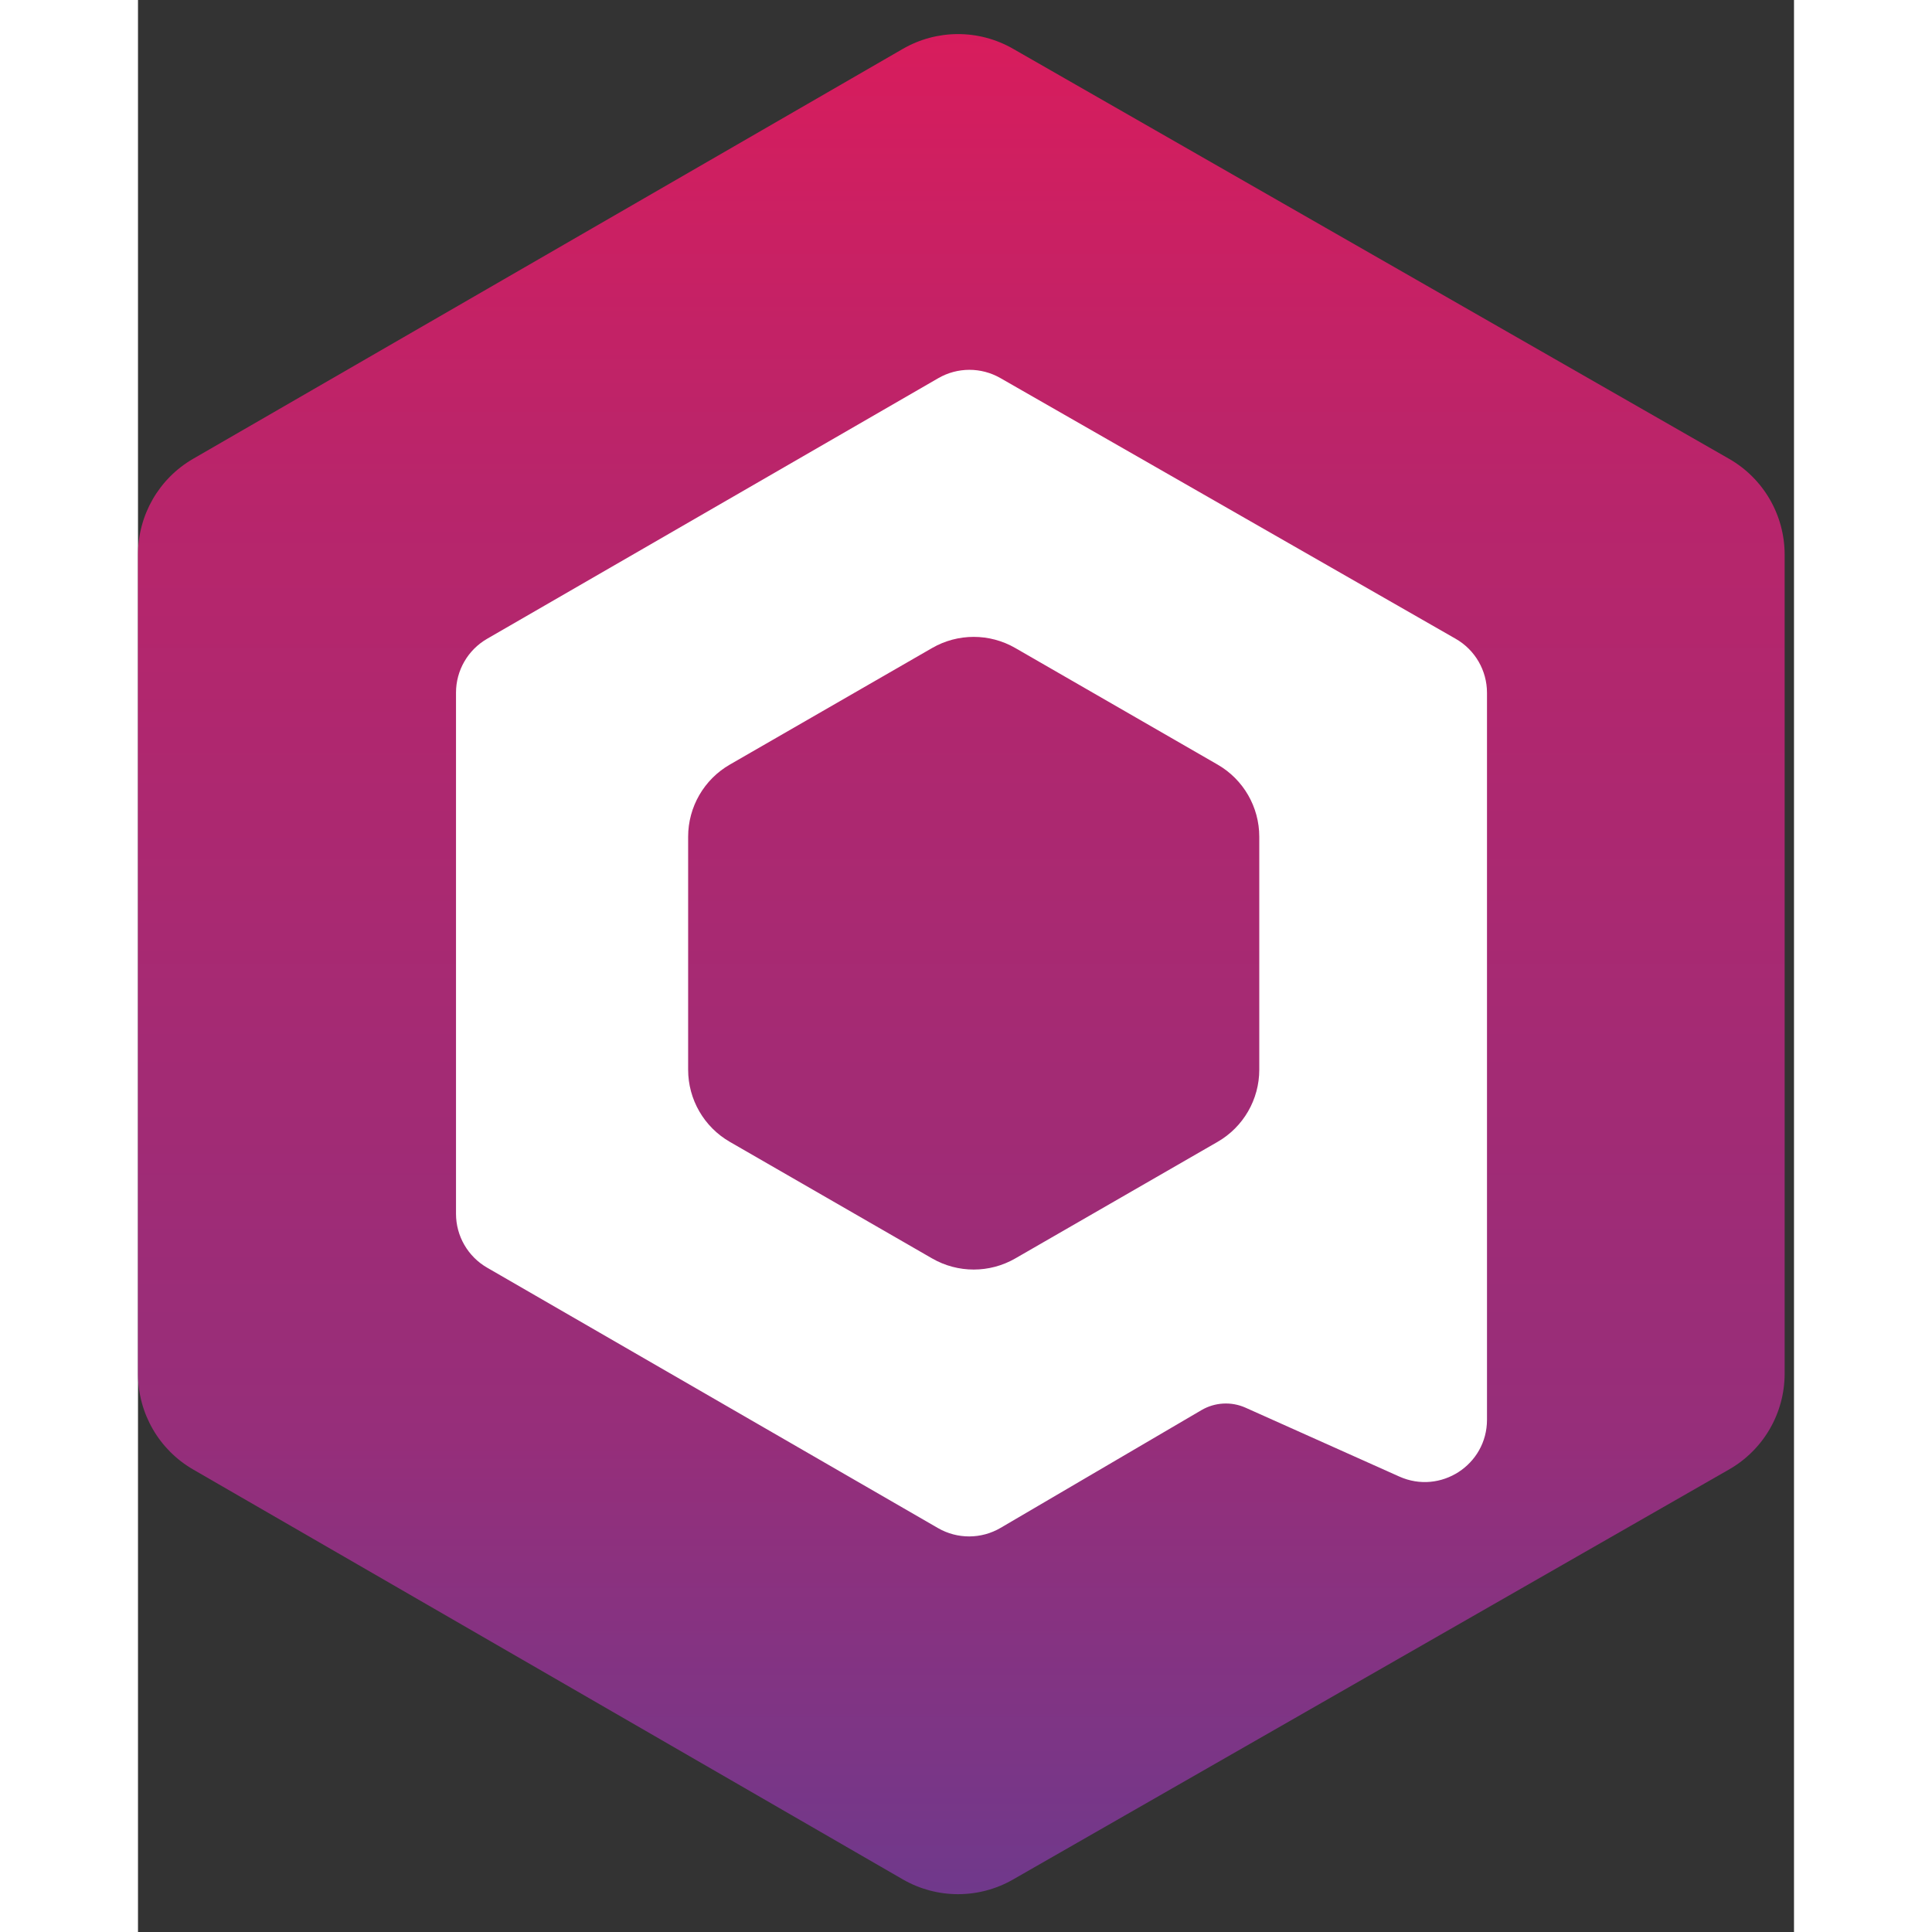
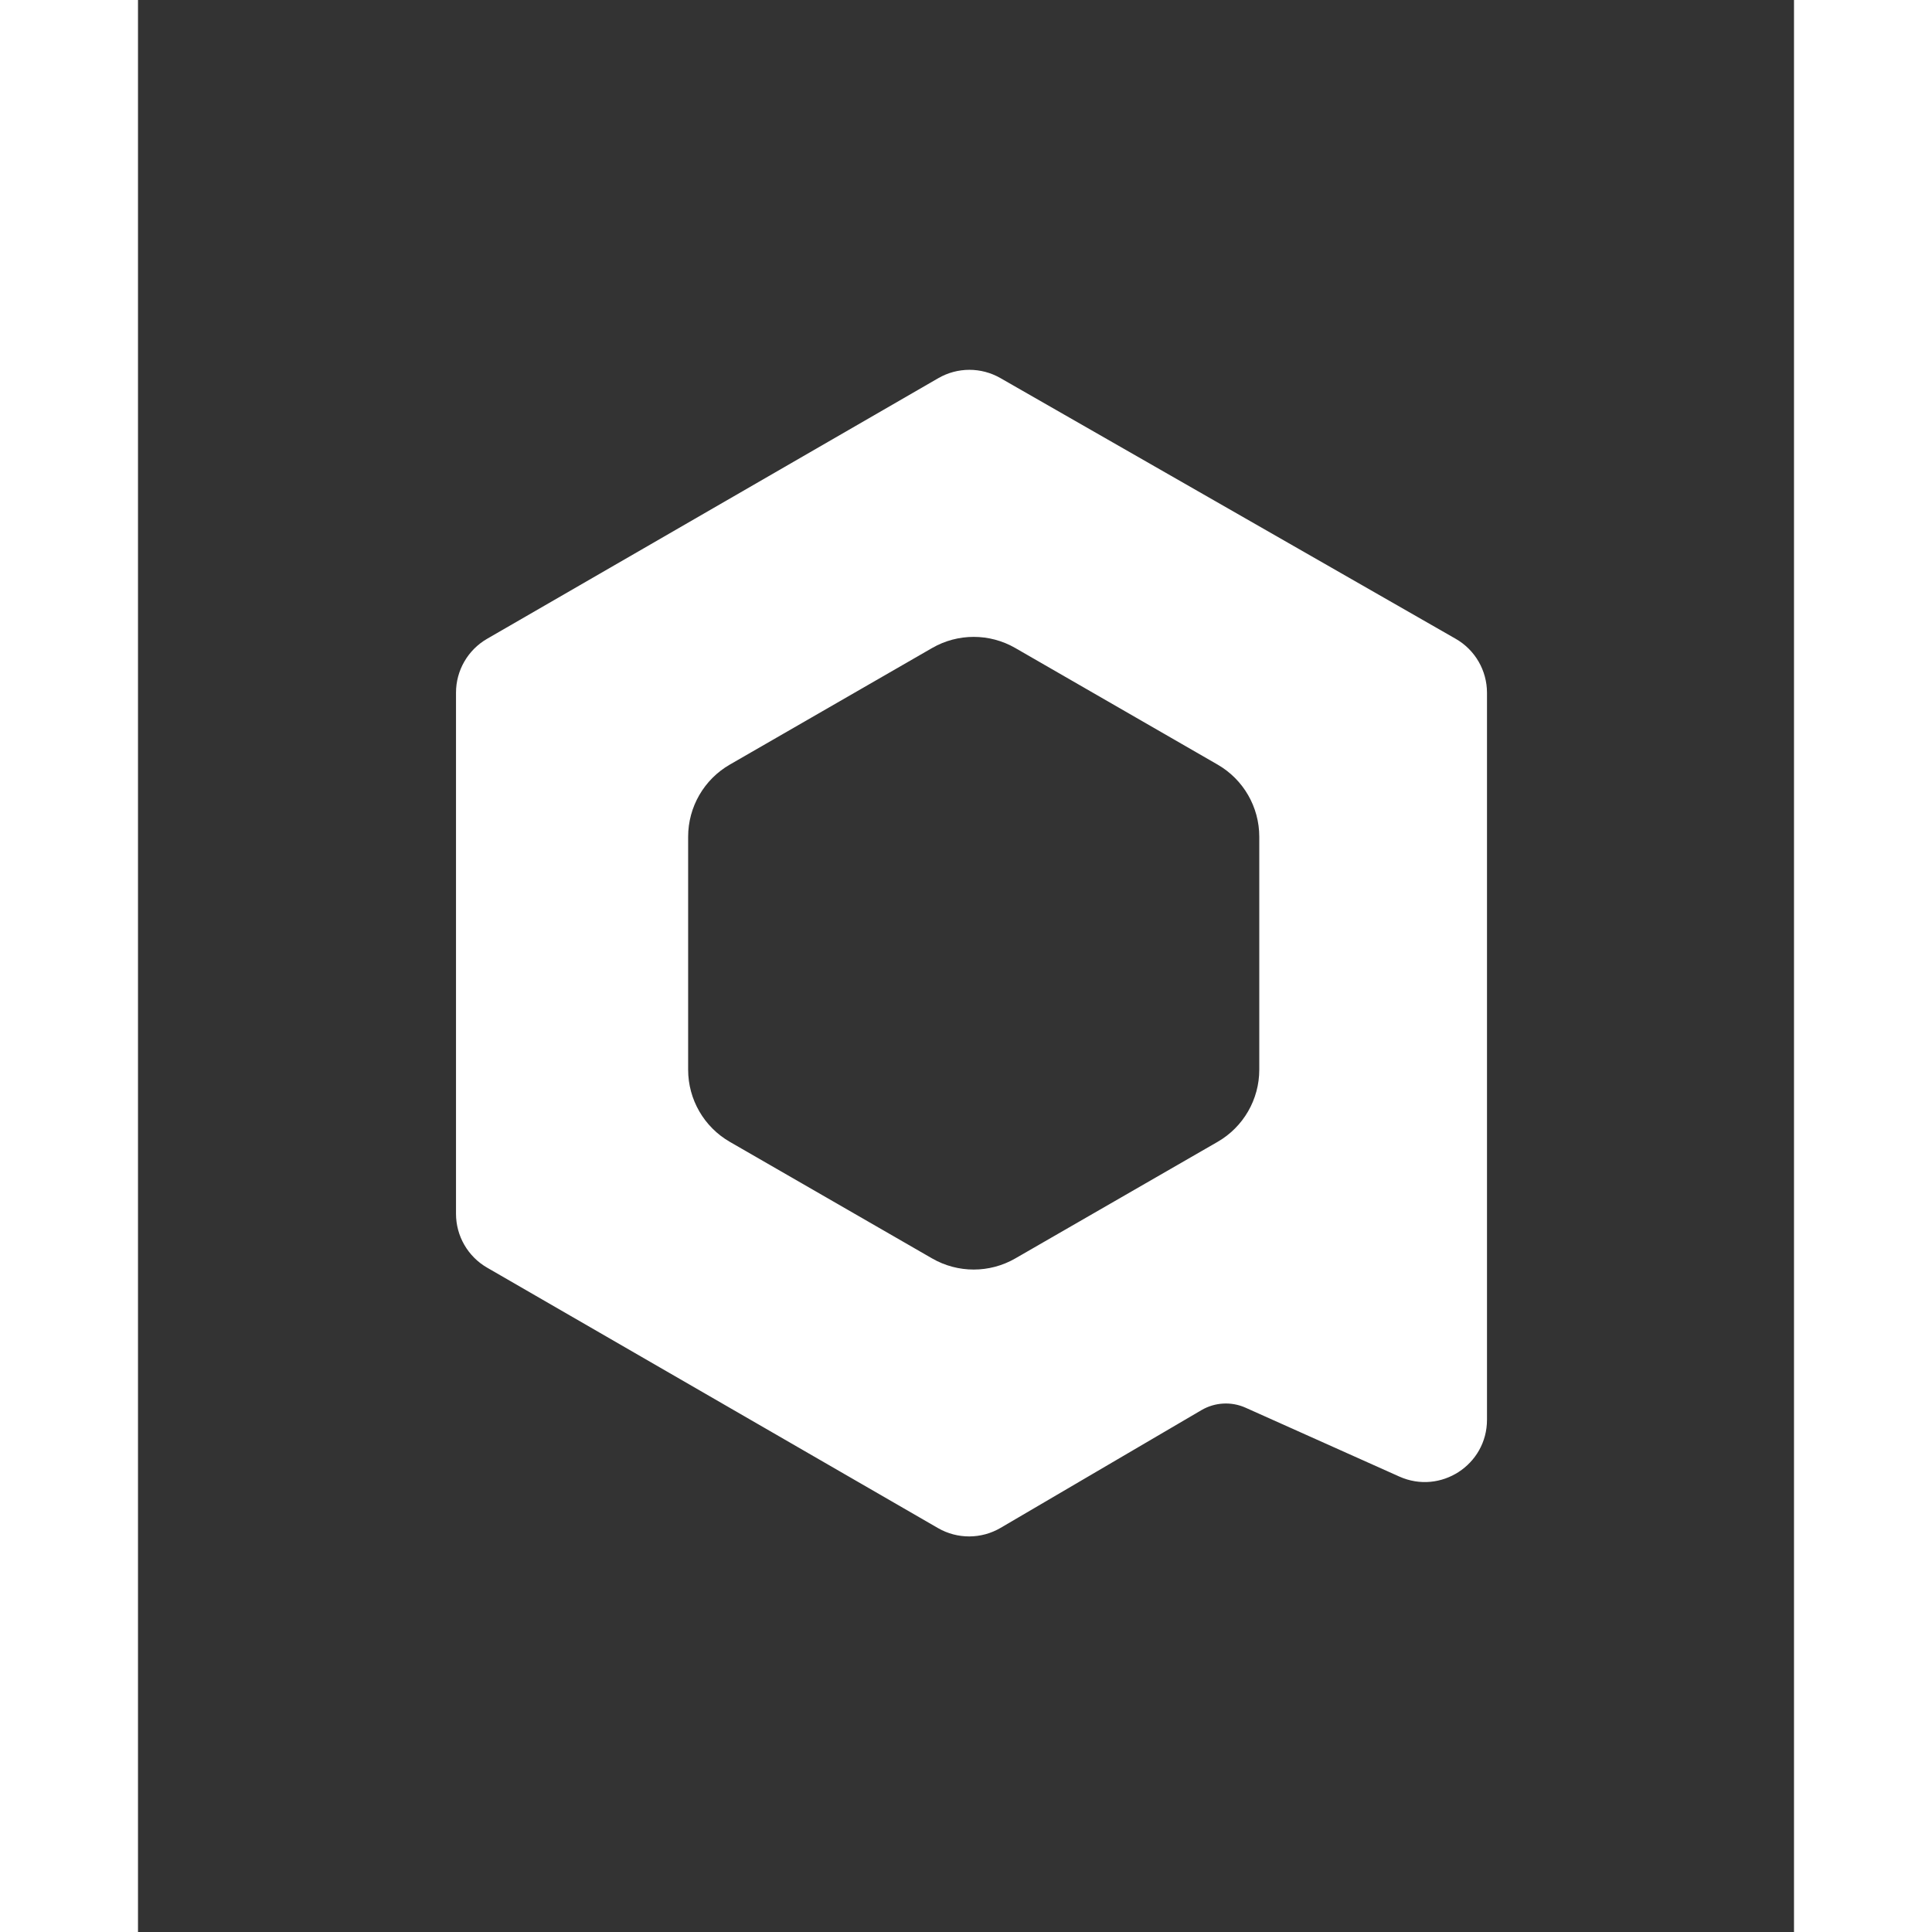
<svg xmlns="http://www.w3.org/2000/svg" width="32" height="32" viewBox="0 0 120 140" fill="none">
  <rect x="0" y="0" width="120" height="140" fill="#333333" stroke="none" />
-   <path d="M63.398 3.528L115.298 33.249C117.787 34.674 119.322 37.323 119.322 40.191V99.539C119.322 102.407 117.787 105.056 115.298 106.481L63.398 136.202C60.926 137.617 57.888 137.612 55.421 136.187L3.999 106.486C1.524 105.057 0 102.416 0 99.559V40.171C0 37.314 1.524 34.673 3.999 33.244L55.421 3.543C57.888 2.118 60.926 2.113 63.398 3.528Z" fill="url(#paint0_linear_favicon)" />
  <path d="M57.994 27.403C59.384 26.6 61.096 26.598 62.489 27.395L95.485 46.29C96.888 47.093 97.753 48.586 97.753 50.203V102.882C97.753 106.15 94.386 108.332 91.403 106.998L80.257 102.007C79.227 101.547 78.038 101.612 77.064 102.182L62.506 110.716C61.107 111.536 59.375 111.542 57.971 110.731L25.298 91.859C23.904 91.054 23.044 89.566 23.044 87.956V50.192C23.044 48.582 23.904 47.094 25.298 46.289L57.994 27.403ZM63.571 46.957C61.707 45.882 59.41 45.882 57.546 46.957L42.886 55.405C41.017 56.482 39.865 58.475 39.865 60.633V77.515C39.865 79.672 41.017 81.666 42.886 82.743L57.546 91.191C59.41 92.266 61.707 92.265 63.571 91.191L78.231 82.743C80.1 81.666 81.252 79.672 81.252 77.515V60.633C81.252 58.475 80.1 56.482 78.231 55.405L63.571 46.957Z" fill="white" />
  <defs>
    <linearGradient id="paint0_linear_favicon" x1="59.661" y1="1.242" x2="59.661" y2="138.488" gradientUnits="userSpaceOnUse">
      <stop stop-color="#D91C5C" />
      <stop offset="0.25" stop-color="#B8256B" />
      <stop offset="0.75" stop-color="#962E7A" />
      <stop offset="1" stop-color="#6E398C" />
    </linearGradient>
  </defs>
</svg>